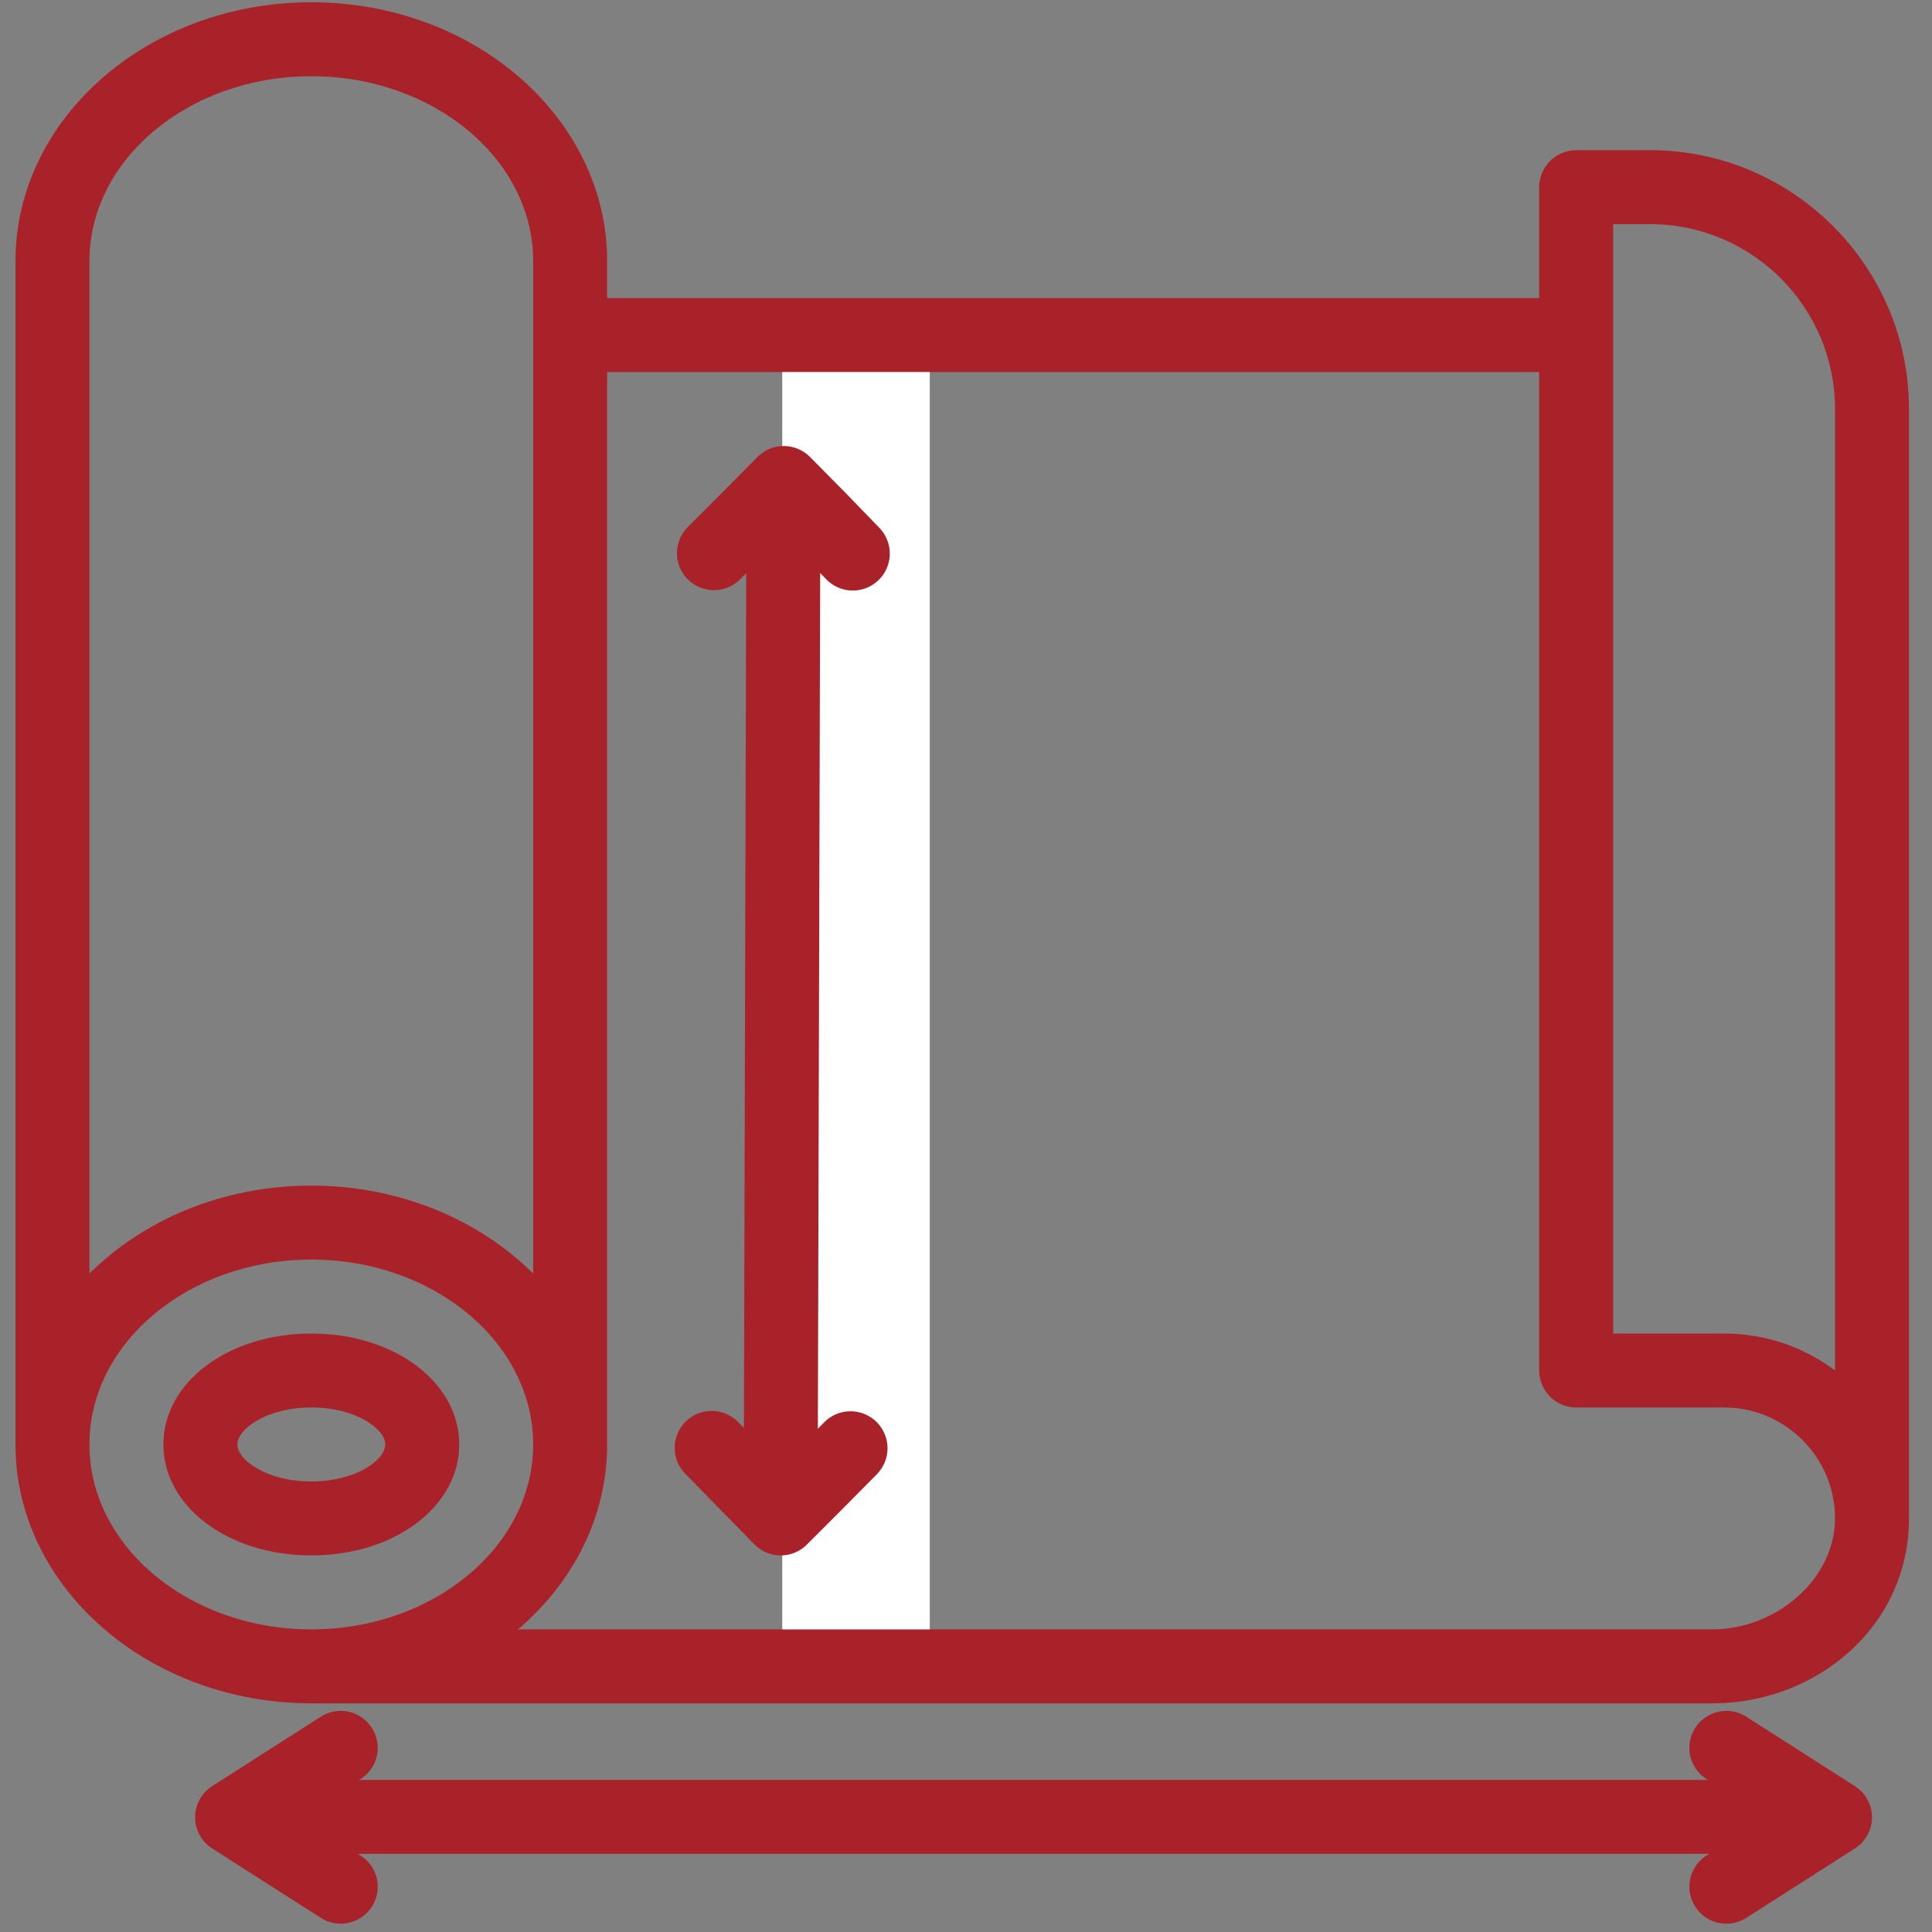
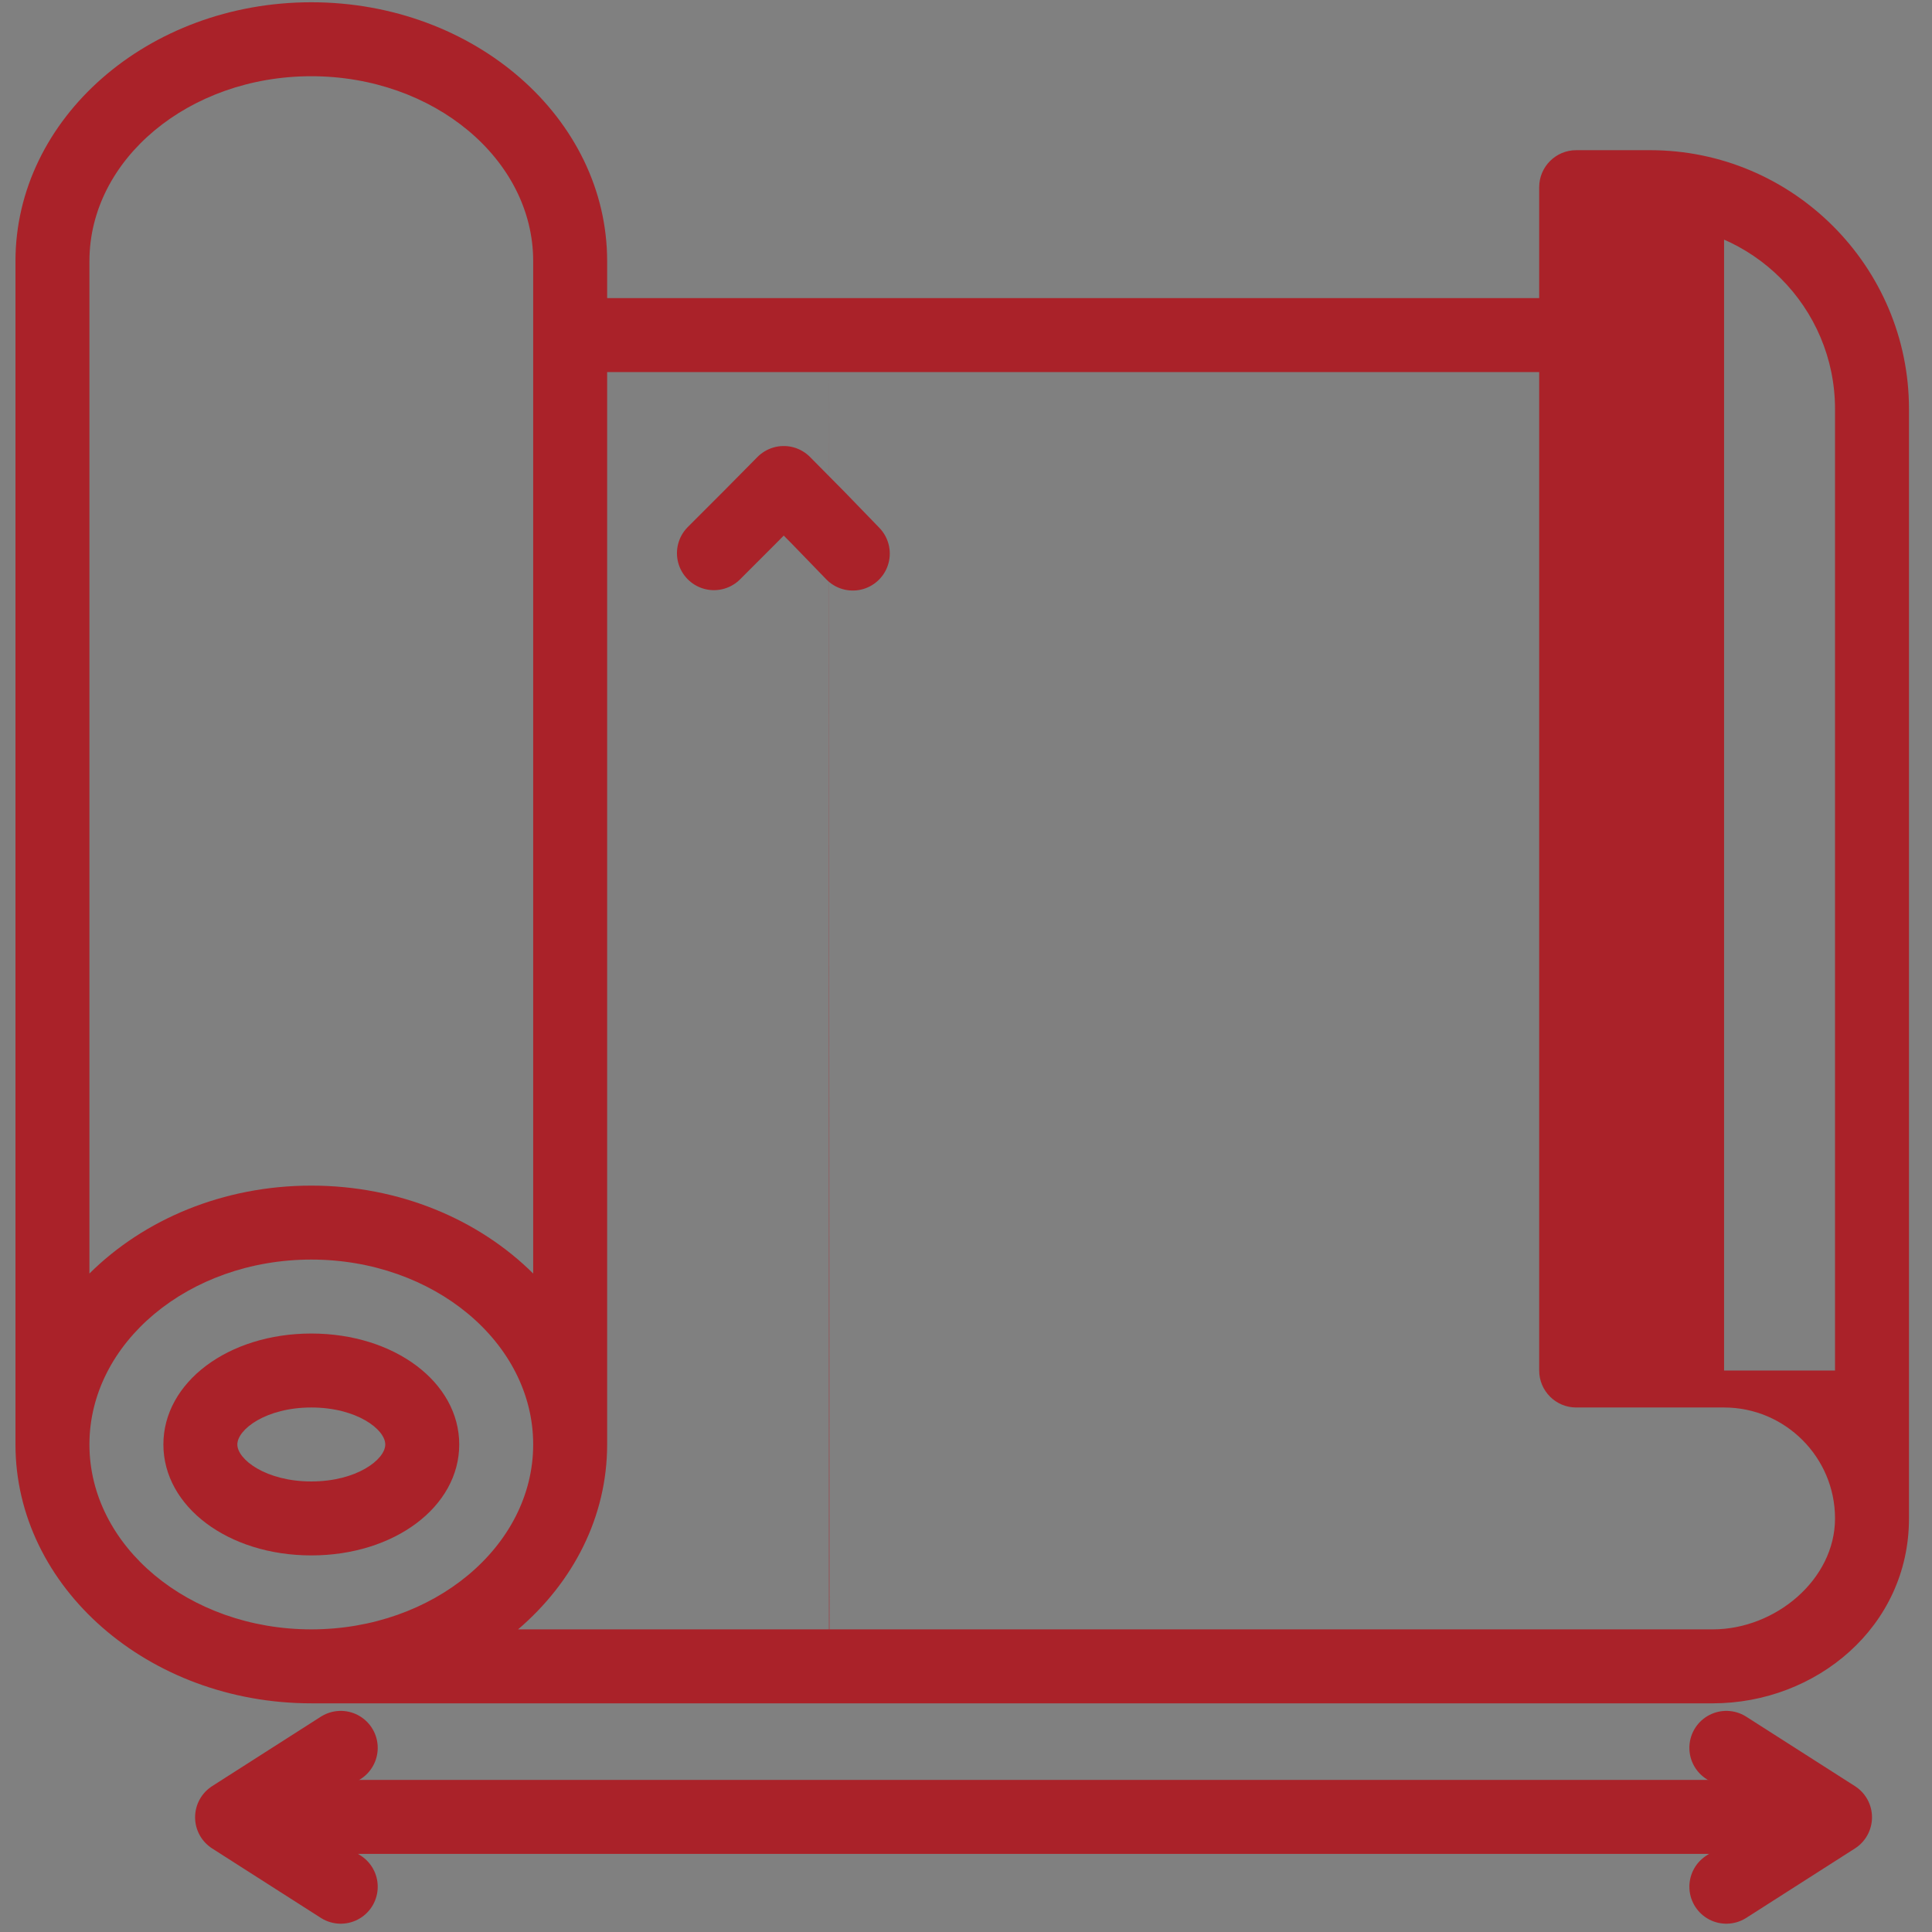
<svg xmlns="http://www.w3.org/2000/svg" id="Capa_1" width="512" height="512" viewBox="0 0 512 512">
  <rect x="0" y="0" width="512" height="512" fill="#808080" stroke="none" />
  <path d="M121.7,382.8c0-16.5-17.2-29.4-39.2-29.4s-39.2,12.9-39.2,29.4,17.2,29.4,39.2,29.4,39.2-12.9,39.2-29.4ZM62.9,382.8c0-4,7.6-9.8,19.6-9.8s19.6,5.8,19.6,9.8-7.6,9.8-19.6,9.8-19.6-5.8-19.6-9.8Z" fill="#aa2229" stroke-width="0" />
-   <path d="M453.9,451.4c27.4,0,52-20.3,52-49V108.4c0-37.8-30.8-68.6-68.6-68.6h-19.6c-5.4,0-9.8,4.4-9.8,9.8v29.4h-247v-9.8C160.9,31.4,125.8.6,82.5.6S4.1,31.4,4.1,69.2v313.6c0,37.8,35.2,68.6,78.4,68.6h371.4ZM437.3,59.4c27,0,49,22,49,49v254.8c-8.2-6.2-18.4-9.8-29.4-9.8h-29.4V59.4h9.8ZM23.7,69.2c0-27,26.4-49,58.8-49s58.8,22,58.8,49v268.3c-14.4-14.3-35.4-23.3-58.8-23.3s-44.4,9-58.8,23.3V69.2ZM23.7,382.8c0-27,26.4-49,58.8-49s58.8,22,58.8,49-26.4,49-58.8,49-58.8-22-58.8-49ZM219.7,98.6h188.2v264.6c0,5.4,4.4,9.8,9.8,9.8h39.2c16.2,0,29.4,13.2,29.4,29.4s-15.8,29.4-32.4,29.4h-234.1M219.7,431.8h-82.4c14.6-12.5,23.6-29.8,23.6-49V98.6h58.8" fill="#aa2229" stroke-width="0" />
+   <path d="M453.9,451.4c27.4,0,52-20.3,52-49V108.4c0-37.8-30.8-68.6-68.6-68.6h-19.6c-5.4,0-9.8,4.4-9.8,9.8v29.4h-247v-9.8C160.9,31.4,125.8.6,82.5.6S4.1,31.4,4.1,69.2v313.6c0,37.8,35.2,68.6,78.4,68.6h371.4ZM437.3,59.4c27,0,49,22,49,49v254.8h-29.4V59.4h9.8ZM23.7,69.2c0-27,26.4-49,58.8-49s58.8,22,58.8,49v268.3c-14.4-14.3-35.4-23.3-58.8-23.3s-44.4,9-58.8,23.3V69.2ZM23.7,382.8c0-27,26.4-49,58.8-49s58.8,22,58.8,49-26.4,49-58.8,49-58.8-22-58.8-49ZM219.7,98.6h188.2v264.6c0,5.4,4.4,9.8,9.8,9.8h39.2c16.2,0,29.4,13.2,29.4,29.4s-15.8,29.4-32.4,29.4h-234.1M219.7,431.8h-82.4c14.6-12.5,23.6-29.8,23.6-49V98.6h58.8" fill="#aa2229" stroke-width="0" />
  <line x1="75.9" y1="481.5" x2="475.2" y2="481.5" fill="none" stroke="#aa2229" stroke-linecap="round" stroke-linejoin="round" stroke-width="19.6" />
  <polyline points="457.5 463.2 471.9 472.4 486.3 481.6 471.9 490.8 457.5 500" fill="none" stroke="#aa2229" stroke-linecap="round" stroke-linejoin="round" stroke-width="19.6" />
-   <rect x="207.3" y="98.6" width="39.1" height="333.2" fill="#fff" stroke-width="0" />
  <polyline points="90.3 500 75.9 490.8 61.5 481.6 75.9 472.4 90.3 463.2" fill="none" stroke="#aa2229" stroke-linecap="round" stroke-linejoin="round" stroke-width="19.6" />
-   <line x1="206.9" y1="393.1" x2="207.6" y2="135.2" fill="none" stroke="#aa2229" stroke-linecap="round" stroke-linejoin="round" stroke-width="19.6" />
  <polyline points="189.2 146.6 198.5 137.3 207.7 128 216.9 137.3 226 146.7" fill="none" stroke="#aa2229" stroke-linecap="round" stroke-linejoin="round" stroke-width="19.6" />
-   <polyline points="225.4 383.8 216.2 393.1 206.9 402.4 197.8 393.1 188.6 383.7" fill="none" stroke="#aa2229" stroke-linecap="round" stroke-linejoin="round" stroke-width="19.6" />
</svg>